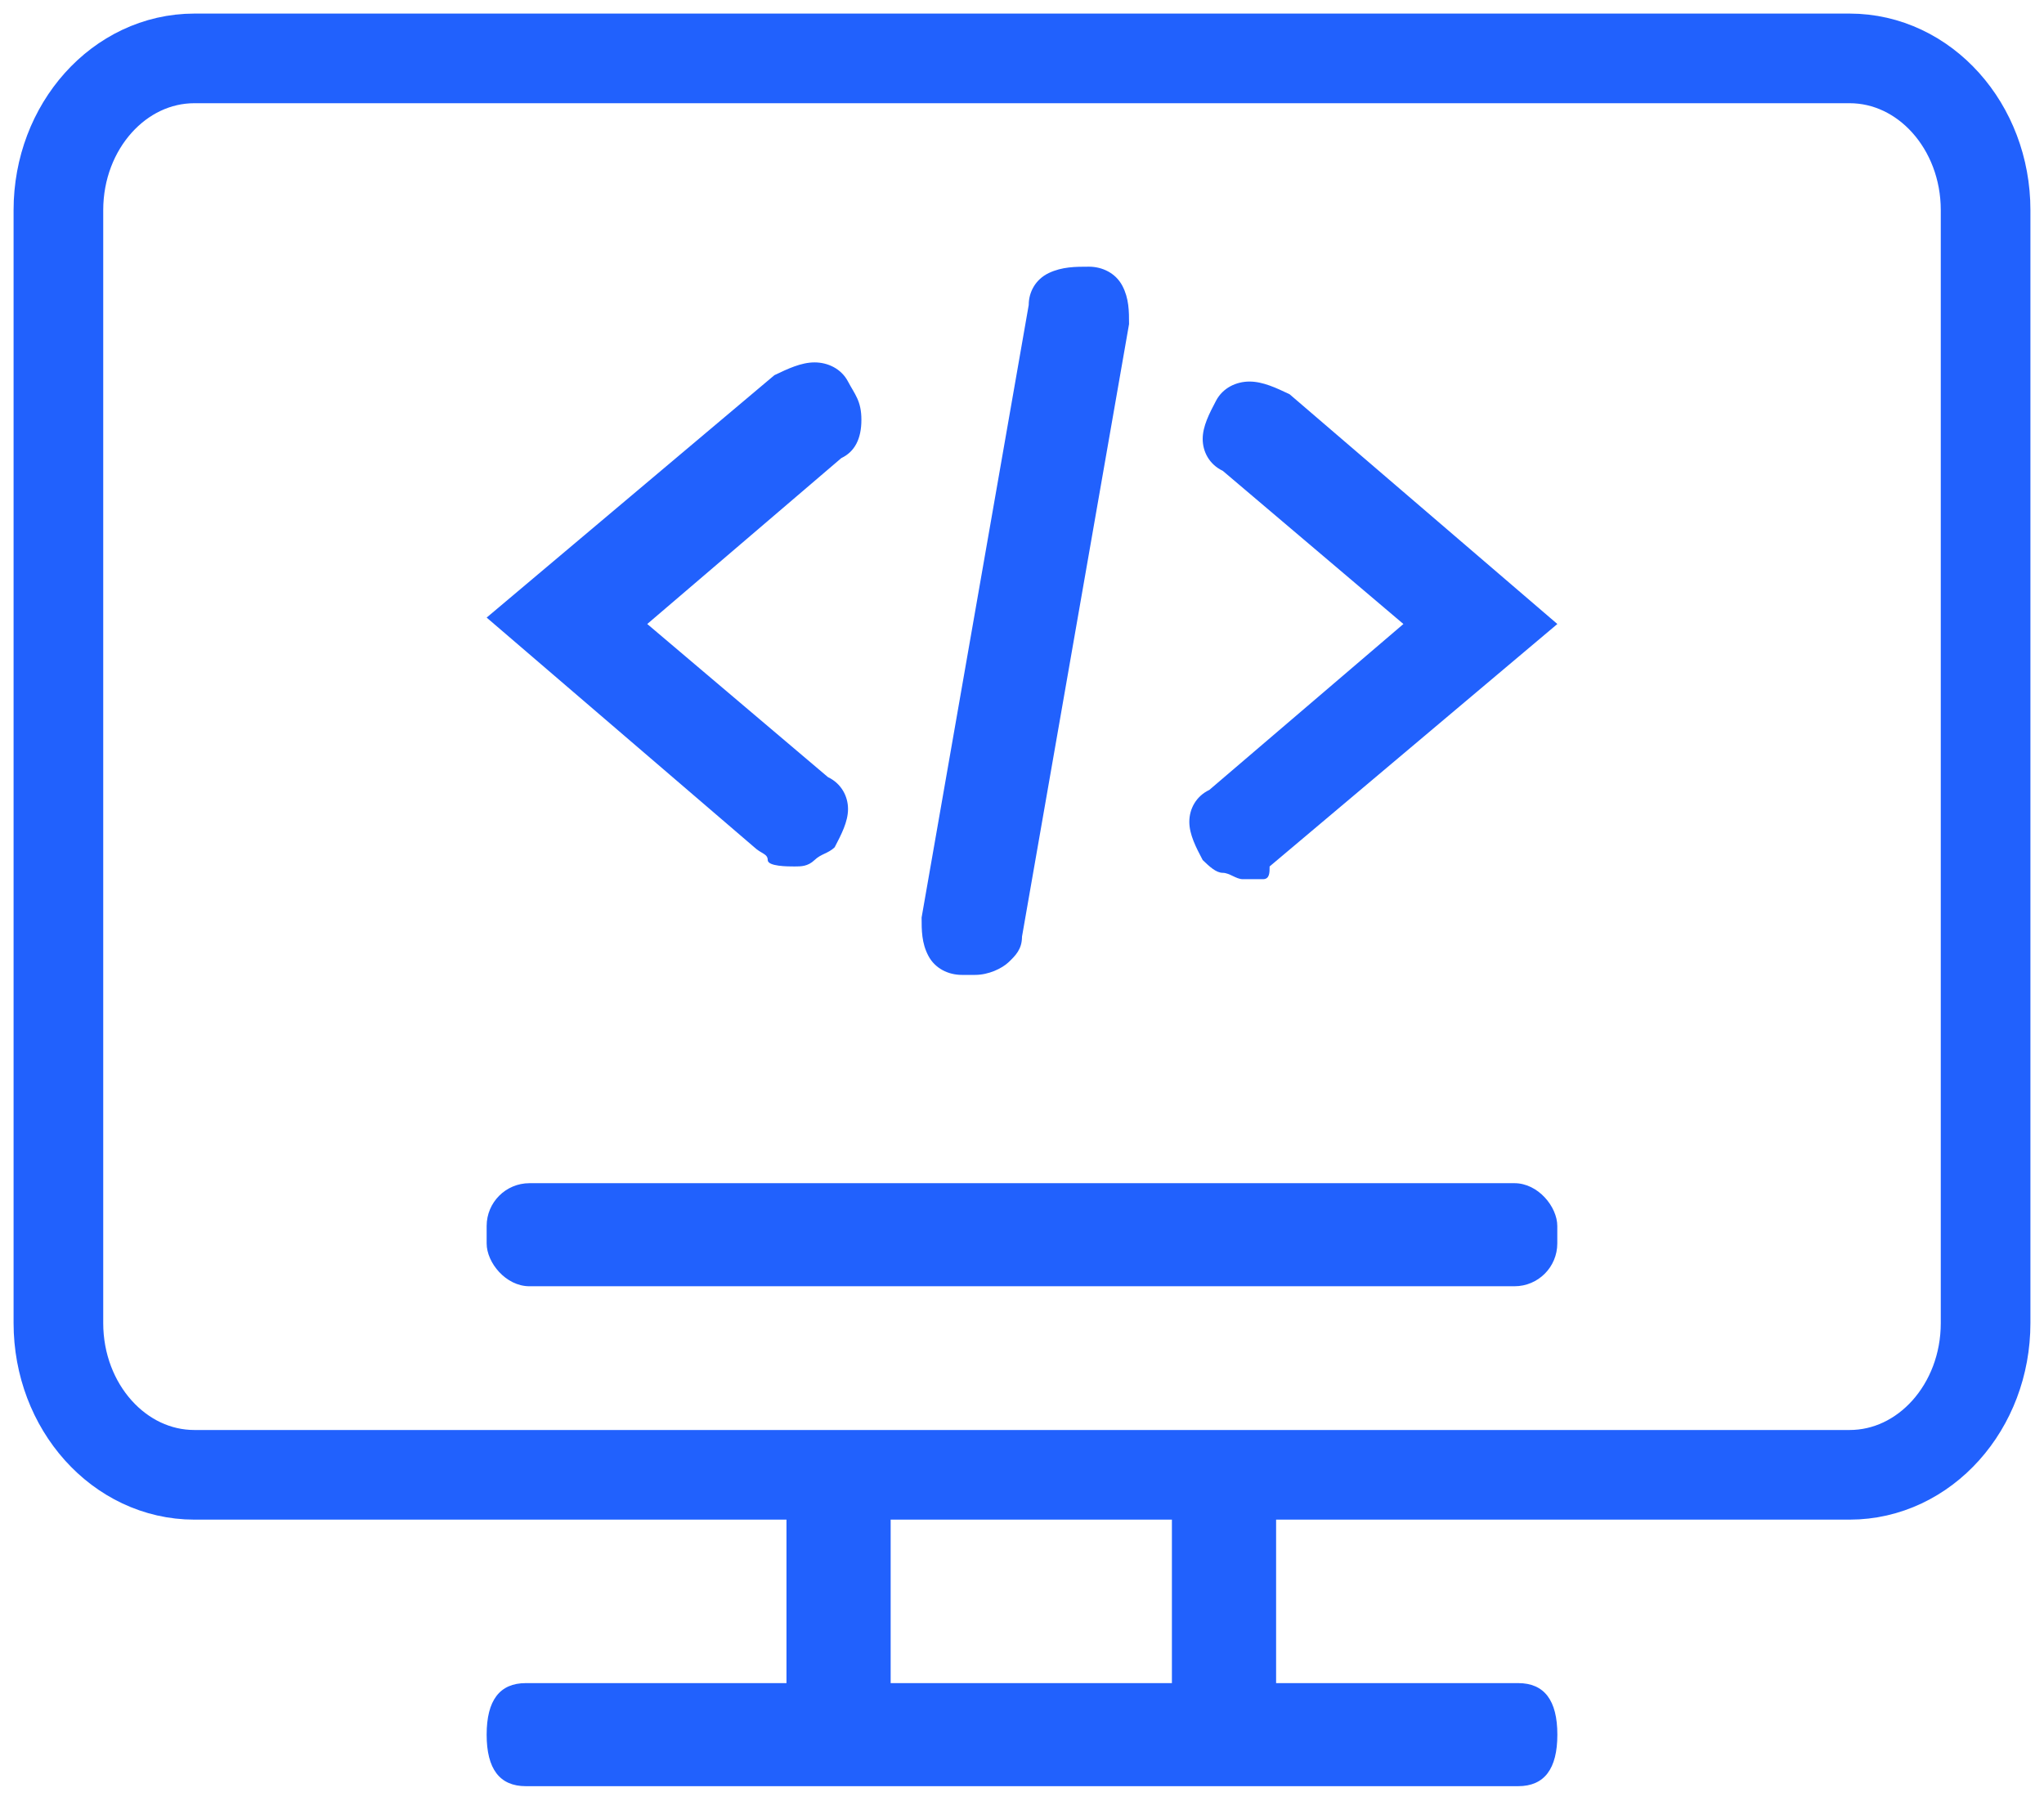
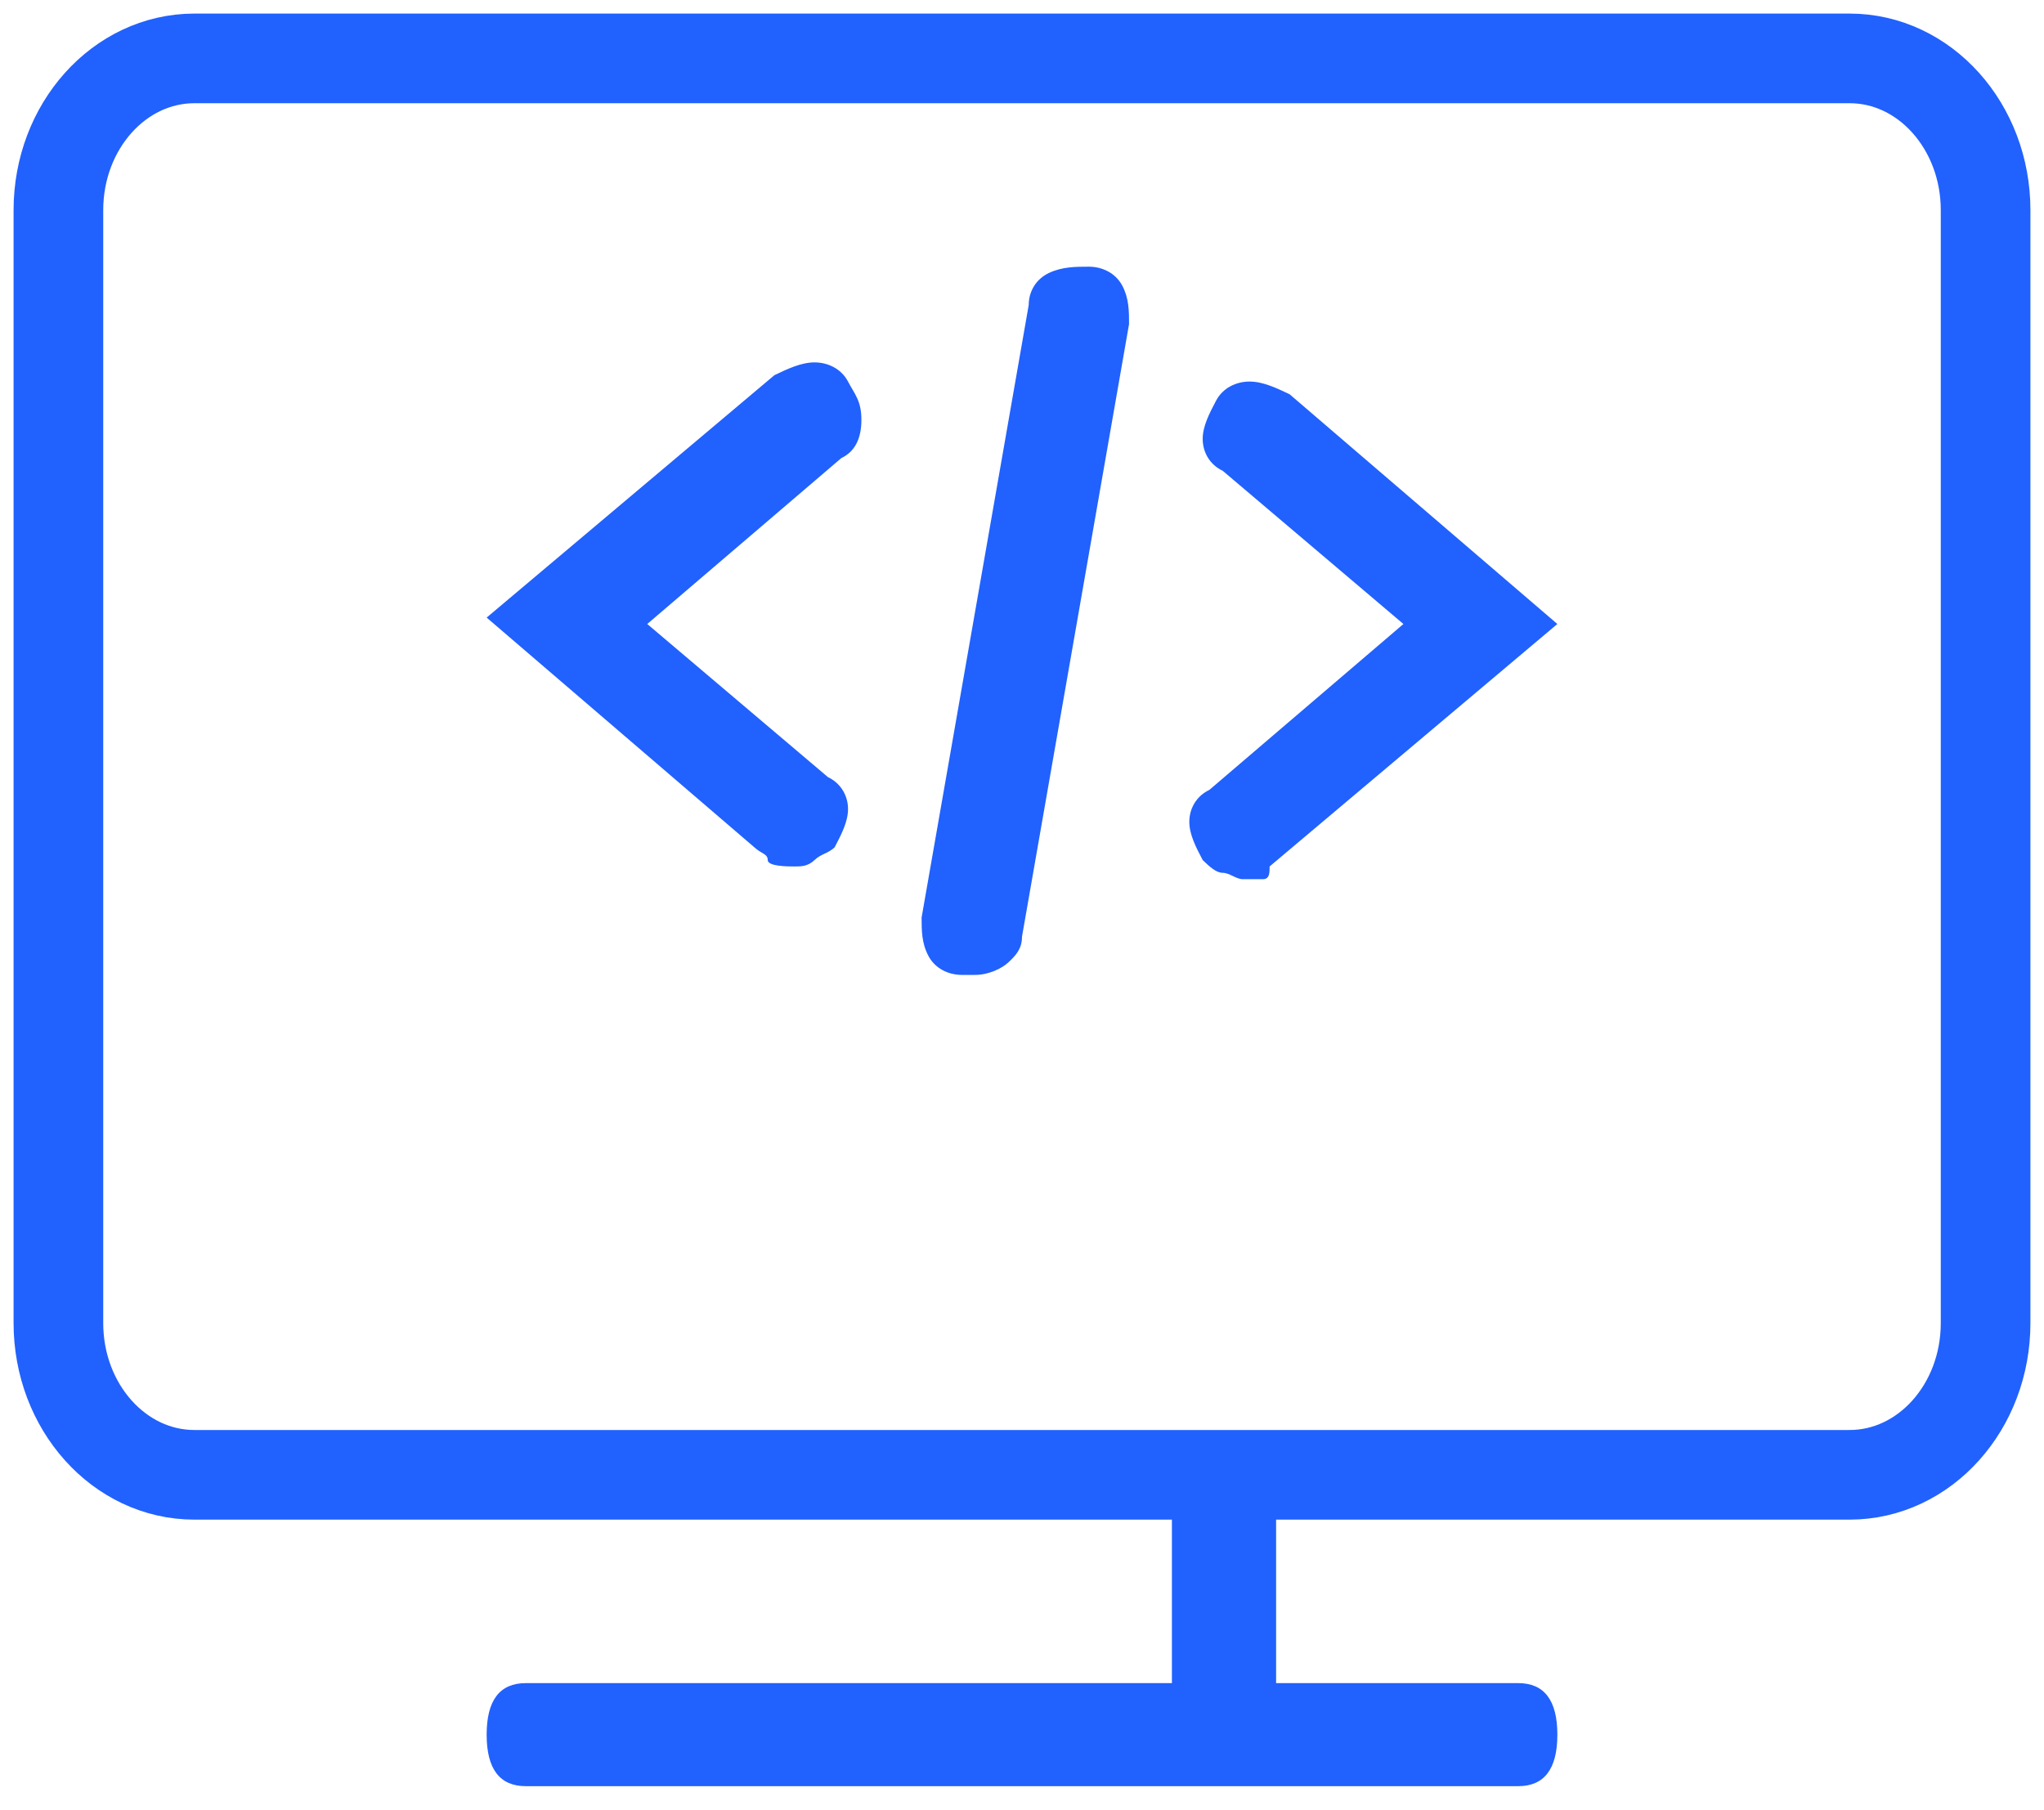
<svg xmlns="http://www.w3.org/2000/svg" width="35px" height="31px" viewBox="0 0 35 31" version="1.1">
  <title>项目开发备份 2</title>
  <desc>Created with Sketch.</desc>
  <g id="页面-1" stroke="none" stroke-width="1" fill="none" fill-rule="evenodd">
    <g id="落地页-网站开发" transform="translate(-883, -3628)">
      <g id="项目开发备份-2" transform="translate(884, 3629)">
        <path d="M30.671,24.256 L2.329,24.256 C1.043,24.256 0,23.093 0,21.657 L0,2.599 C0,1.164 1.043,0 2.329,0 L30.671,0 C31.957,0 33,1.164 33,2.599 L33,21.657 C33,23.093 31.957,24.256 30.671,24.256 L30.671,24.256 Z" id="路径" stroke="#2161FD" stroke-width="1.535" fill-rule="nonzero" />
        <g id="编组-6" transform="translate(12.467, 23.543)" fill="#2161FD" fill-rule="nonzero">
-           <polygon id="路径" points="0 -7.81597009e-14 1.784 -7.81597009e-14 1.784 5.267 0 5.267" />
          <polygon id="路径复制" points="6.6 -7.81597009e-14 8.384 -7.81597009e-14 8.384 5.267 6.6 5.267" />
        </g>
        <path d="M8.004,27.823 L24.996,27.823 C25.443,27.823 25.667,28.117 25.667,28.706 L25.667,28.706 C25.667,29.294 25.443,29.588 24.996,29.588 L8.004,29.588 C7.557,29.588 7.333,29.294 7.333,28.706 L7.333,28.706 C7.333,28.117 7.557,27.823 8.004,27.823 Z" id="路径" fill="#2161FD" fill-rule="nonzero" />
        <path d="M12.604,13.838 C12.719,13.838 12.833,13.838 12.948,13.728 C13.062,13.619 13.177,13.619 13.292,13.51 C13.406,13.291 13.521,13.073 13.521,12.854 C13.521,12.636 13.406,12.417 13.177,12.308 L10.083,9.686 L13.406,6.845 C13.635,6.736 13.75,6.517 13.75,6.189 C13.75,5.862 13.635,5.752 13.521,5.534 C13.406,5.315 13.177,5.206 12.948,5.206 C12.719,5.206 12.49,5.315 12.26,5.425 L7.333,9.576 L11.917,13.51 C12.031,13.619 12.146,13.619 12.146,13.728 C12.146,13.838 12.49,13.838 12.604,13.838 L12.604,13.838 Z M20.74,13.838 L25.667,9.686 L21.083,5.752 C20.854,5.643 20.625,5.534 20.396,5.534 C20.167,5.534 19.938,5.643 19.823,5.862 C19.708,6.08 19.594,6.299 19.594,6.517 C19.594,6.736 19.708,6.954 19.938,7.063 L23.031,9.686 L19.708,12.527 C19.479,12.636 19.365,12.854 19.365,13.073 C19.365,13.291 19.479,13.51 19.594,13.728 C19.708,13.838 19.823,13.947 19.938,13.947 C20.052,13.947 20.167,14.056 20.281,14.056 L20.625,14.056 C20.74,14.056 20.74,13.947 20.74,13.838 L20.74,13.838 Z M16.5,15.04 L18.333,4.55 C18.333,4.332 18.333,4.113 18.219,3.895 C18.104,3.676 17.875,3.567 17.646,3.567 C17.417,3.567 17.188,3.567 16.958,3.676 C16.729,3.786 16.615,4.004 16.615,4.223 L14.781,14.712 C14.781,14.93 14.781,15.149 14.896,15.367 C15.01,15.586 15.24,15.695 15.469,15.695 L15.698,15.695 C15.927,15.695 16.156,15.586 16.271,15.477 C16.385,15.367 16.5,15.258 16.5,15.04 L16.5,15.04 Z" id="形状" fill="#2161FD" fill-rule="nonzero" />
-         <rect id="矩形" fill="#2161FD" x="7.333" y="19.262" width="18.333" height="1.765" rx="0.733" />
      </g>
    </g>
  </g>
</svg>